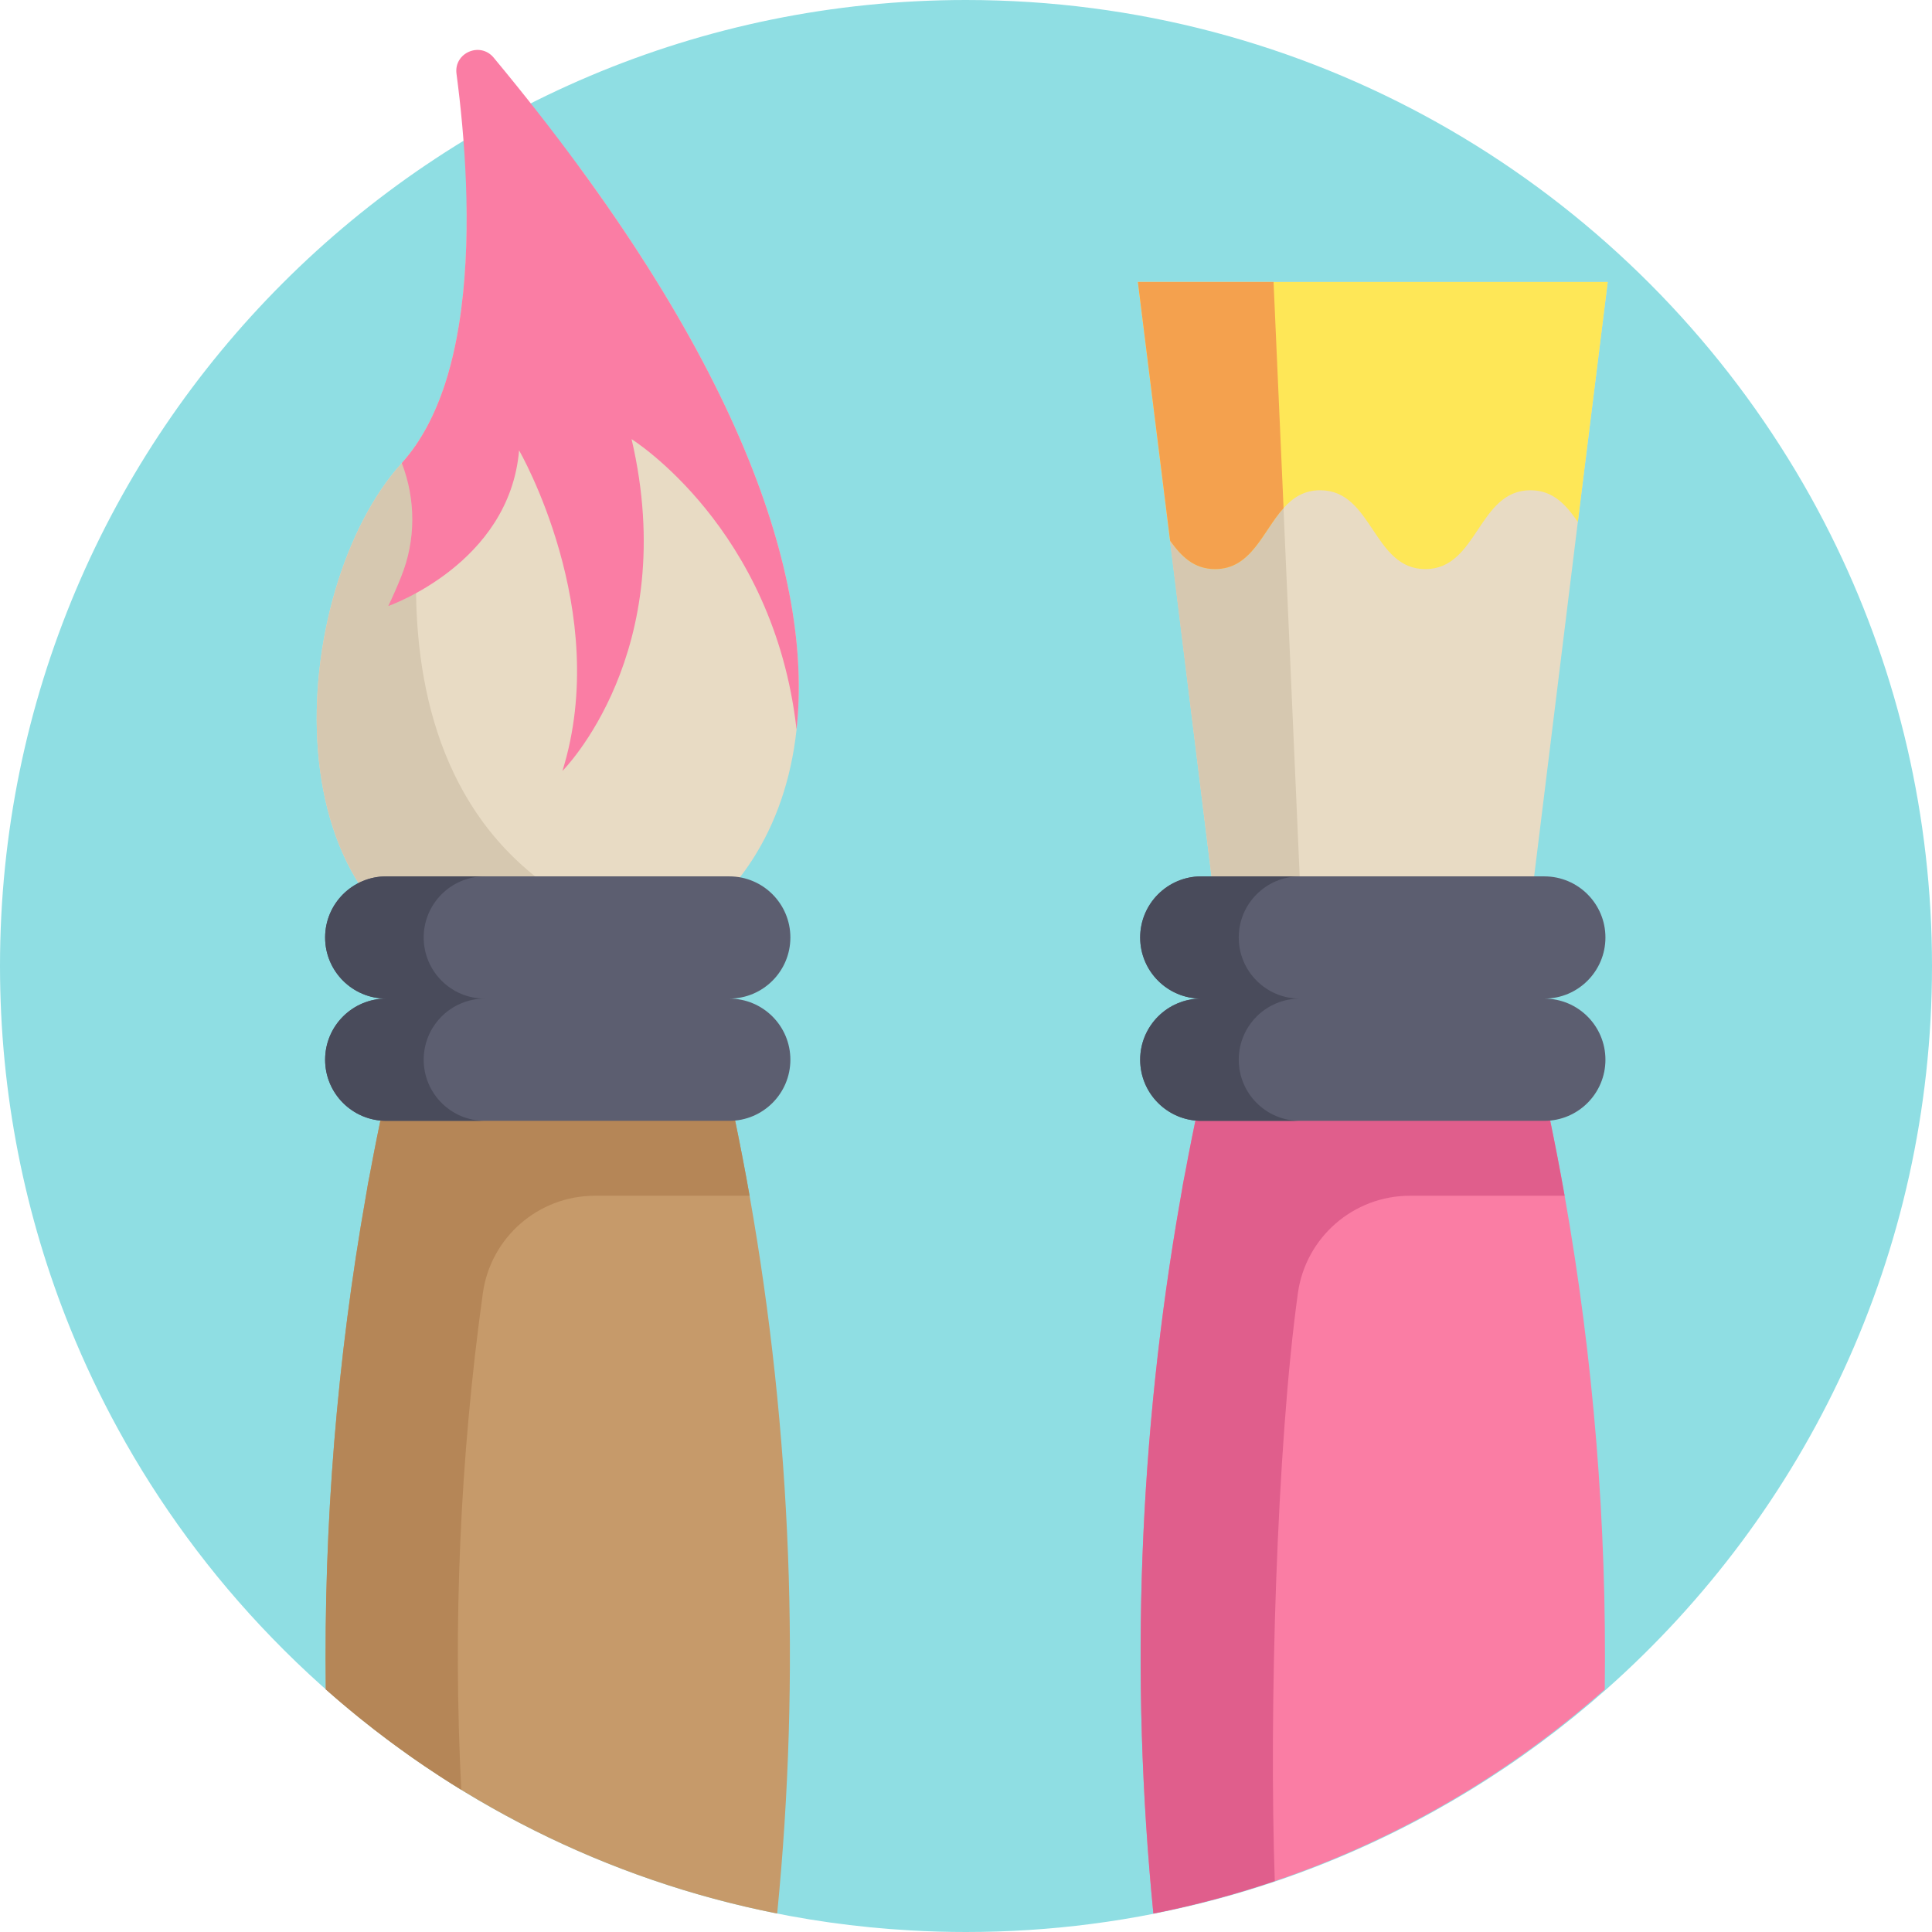
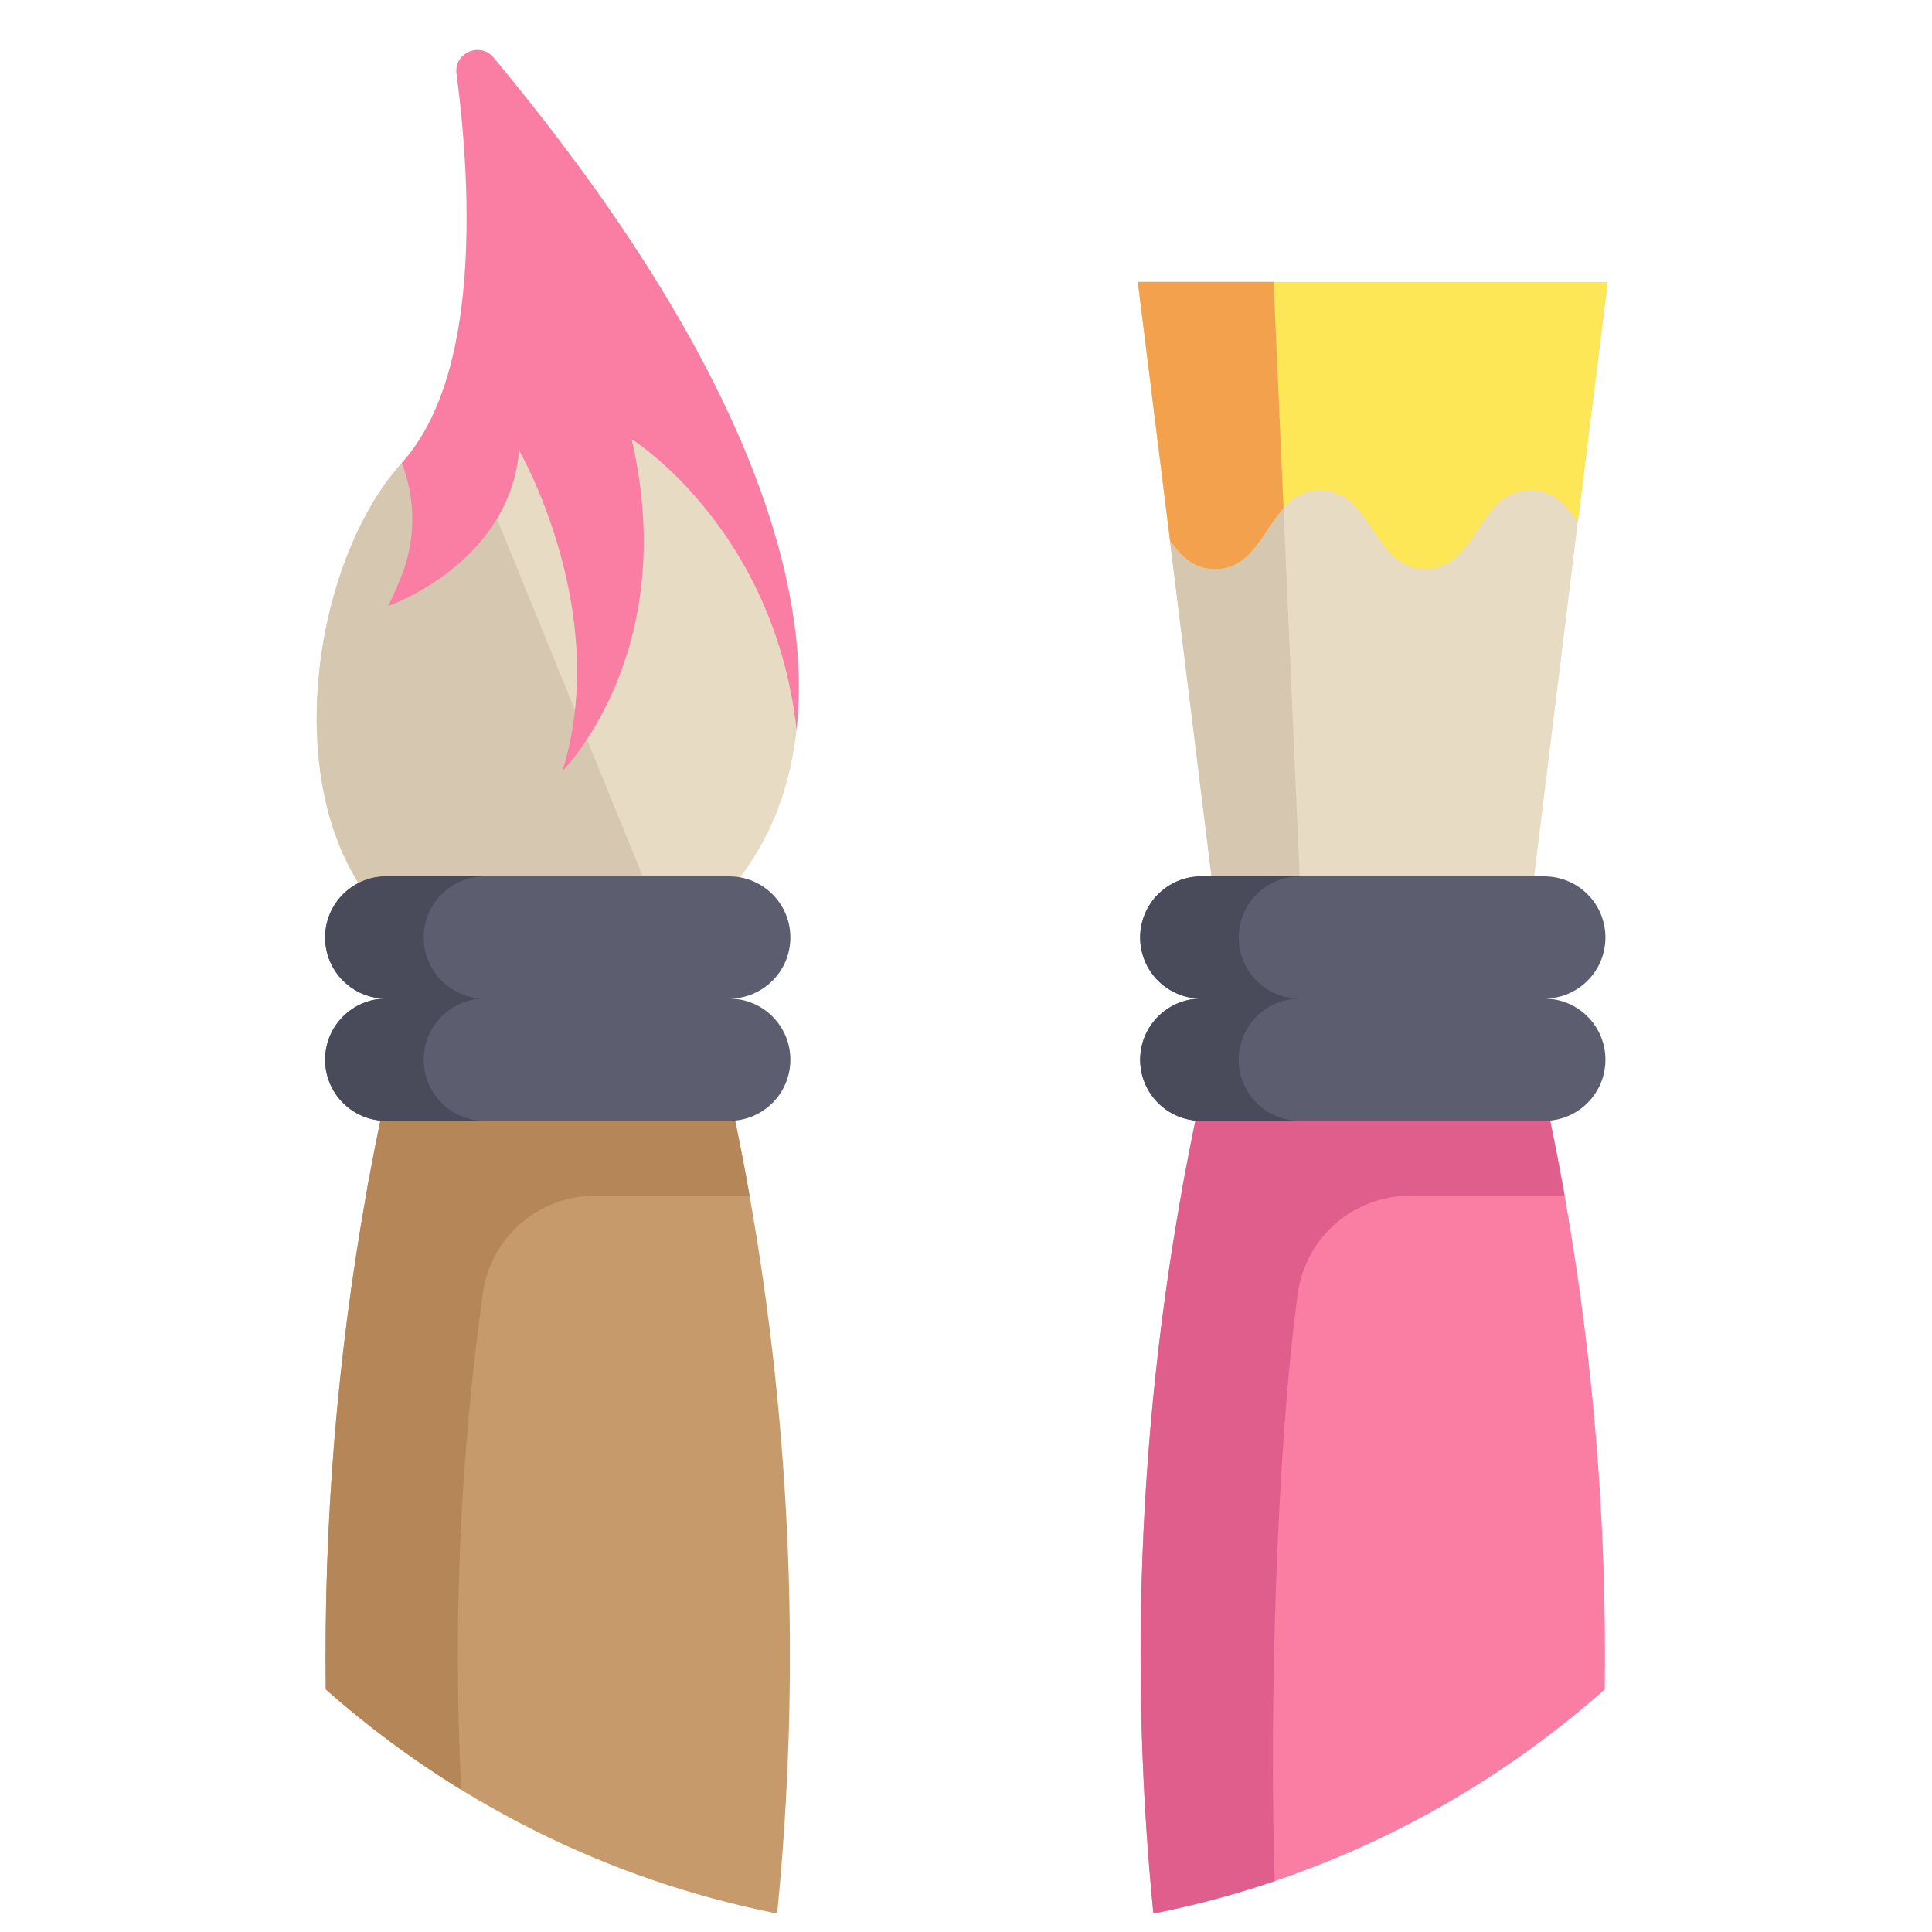
<svg xmlns="http://www.w3.org/2000/svg" width="512" height="512" viewBox="0 0 512 512" fill="none">
-   <path d="M0 256C0 290.001 6.625 322.456 18.662 352.141C22.382 361.294 26.603 370.186 31.316 378.786C36.76 388.744 42.862 398.305 49.549 407.406C56.445 416.8 63.979 425.702 72.077 434.051C80.541 442.797 89.631 450.947 99.265 458.418C100.247 459.181 101.24 459.944 102.243 460.696C114.615 470.016 127.864 478.229 141.834 485.199C159.733 494.133 178.823 501.029 198.802 505.585C212.595 508.741 226.826 510.768 241.371 511.583C246.209 511.864 251.089 512 256 512C267.243 512 278.329 511.279 289.186 509.868C294.86 509.137 300.481 508.207 306.04 507.109C336.196 501.143 364.429 489.868 389.757 474.31C402.505 466.484 414.511 457.571 425.66 447.707C478.615 400.802 512 332.298 512 256C512 216.21 502.92 178.542 486.724 144.948C482.294 135.742 477.32 126.85 471.845 118.303C426.371 47.167 346.697 0 256 0C114.615 0 0 114.615 0 256Z" fill="#8FDEE3" />
  <path d="M177.264 249.188C163.153 257.574 146.627 260.411 131.577 257.903C69.184 247.503 76.165 156.135 106.483 122.713C111.328 117.344 114.958 110.508 117.568 102.861C117.57 102.847 117.57 102.847 117.57 102.847C117.71 102.425 117.85 102.004 117.99 101.582C118.457 100.116 118.901 98.618 119.294 97.097C120.616 92.17 121.595 86.965 122.274 81.639C123.391 72.962 123.757 63.961 123.657 55.244C123.47 38.833 144.422 31.802 154.102 45.055C200.967 109.222 214.907 158.406 211.099 193.33L211.095 193.357C208.149 220.452 194.507 238.96 177.264 249.188Z" fill="#E8DBC4" />
-   <path d="M177.264 249.188C163.153 257.574 146.627 260.411 131.577 257.903C69.184 247.503 76.165 156.135 106.483 122.713C111.328 117.344 114.958 110.508 117.568 102.861C110.662 127.847 89.374 226.679 177.264 249.188Z" fill="#D6C8B0" />
+   <path d="M177.264 249.188C163.153 257.574 146.627 260.411 131.577 257.903C69.184 247.503 76.165 156.135 106.483 122.713C111.328 117.344 114.958 110.508 117.568 102.861Z" fill="#D6C8B0" />
  <path d="M211.093 193.324C215.475 153.186 196.396 94.201 130.824 15.271C127.246 10.964 120.246 13.996 120.978 19.547C123.134 35.894 125.102 60.004 122.222 81.984C122.027 83.474 121.808 84.955 121.567 86.422C121.526 86.67 121.485 86.916 121.443 87.163C121.185 88.676 120.904 90.175 120.593 91.656C120.56 91.813 120.526 91.969 120.493 92.126C120.176 93.606 119.829 95.065 119.455 96.504C119.404 96.701 119.352 96.899 119.299 97.095C118.898 98.601 118.468 100.088 118 101.541C117.996 101.555 117.992 101.568 117.987 101.582V101.585C115.345 109.754 111.598 117.044 106.481 122.715C110.217 132.403 110.22 143.164 106.332 152.791C105.287 155.377 104.15 157.986 102.91 160.597C102.91 160.597 135 149.455 137.562 119.357C137.562 119.357 162.234 161.947 149.053 204.31C149.053 204.31 180.561 172.917 167.375 116.375C167.376 116.373 205.086 139.883 211.093 193.324Z" fill="#FA7DA4" />
  <path d="M205.96 507.11C160.632 498.134 119.62 477.184 86.34 447.708C85.776 403.948 89.318 360.146 96.977 316.887C98.147 310.262 99.422 303.638 100.791 297.034L147.809 277.181L194.832 297.034C196.201 303.638 197.476 310.262 198.646 316.887C209.774 379.747 212.219 443.747 205.96 507.11Z" fill="#C69A6A" />
  <path d="M198.646 316.886H157.644C142.692 316.886 130.017 327.91 127.958 342.716C121.908 386.351 120.006 430.414 122.242 474.31C109.494 466.484 97.488 457.571 86.339 447.707C85.785 403.947 89.327 360.145 96.987 316.886H96.977C97.071 316.343 97.186 315.799 97.259 315.256C97.458 313.835 97.761 312.424 98.043 311.024C98.356 309.488 98.618 307.962 98.91 306.426C99.516 303.291 100.143 300.157 100.791 297.032L147.809 277.179L194.831 297.032C196.201 303.637 197.475 310.262 198.646 316.886Z" fill="#B58657" />
  <path d="M426.06 74.73L418.14 138.323L406.437 233.293H321.184L310.098 143.307L301.55 74.73H426.06Z" fill="#E8DBC4" />
  <path d="M344.477 233.294L337.505 74.73H301.55L321.184 233.293L344.477 233.294Z" fill="#D6C8B0" />
  <path d="M426.06 74.73L418.14 138.322C415.068 133.86 411.641 129.921 405.591 129.921C391.663 129.921 391.663 150.819 377.734 150.819C363.805 150.819 363.806 129.921 349.877 129.921C345.583 129.921 342.615 131.906 340.159 134.654C334.621 140.819 331.654 150.819 322.02 150.819C316.378 150.819 313.023 147.392 310.098 143.306L301.55 74.73H426.06Z" fill="#FEE757" />
  <path d="M340.159 134.655C334.621 140.82 331.654 150.82 322.02 150.82C316.378 150.82 313.023 147.393 310.098 143.307L301.55 74.73H337.505L340.159 134.655Z" fill="#F4A14E" />
  <path d="M425.277 447.706C400.074 470.035 370.43 487.464 337.829 498.509C327.39 502.051 316.649 504.935 305.657 507.109C299.429 444.091 301.812 380.436 312.794 317.909C312.804 317.857 312.815 317.794 312.825 317.742C312.867 317.46 312.919 317.167 312.971 316.885C313.013 316.613 313.075 316.342 313.117 316.07C313.42 314.388 313.723 312.705 314.037 311.023C314.047 310.95 314.068 310.887 314.079 310.814C314.351 309.351 314.622 307.888 314.904 306.425C315.51 303.29 316.137 300.156 316.785 297.031L363.807 268.819L410.825 297.031C412.194 303.635 413.469 310.259 414.639 316.884C422.299 360.144 425.841 403.946 425.277 447.706Z" fill="#FA7DA4" />
  <path d="M414.64 316.885H373.638C358.686 316.885 346.011 327.909 343.952 342.715C338.32 383.33 336.282 453.579 337.829 498.509C327.39 502.051 316.649 504.935 305.657 507.109C299.429 444.091 301.812 380.436 312.794 317.909C312.804 317.857 312.815 317.794 312.825 317.742C312.877 317.449 312.929 317.167 312.982 316.885H312.972C313.014 316.613 313.076 316.342 313.118 316.07C313.17 315.798 313.222 315.527 313.254 315.255C313.453 313.834 313.756 312.423 314.038 311.023C314.048 310.95 314.069 310.887 314.08 310.814C314.373 309.351 314.623 307.888 314.905 306.425C315.511 303.29 316.138 300.156 316.786 297.031L363.807 268.819L410.826 297.031C412.194 303.636 413.469 310.26 414.64 316.885Z" fill="#E05E8C" />
  <path d="M409.26 264.641C418.204 264.641 425.456 257.389 425.456 248.445C425.456 239.501 418.204 232.249 409.26 232.249H318.354C309.41 232.249 302.158 239.501 302.158 248.445C302.158 257.389 309.41 264.641 318.354 264.641C309.41 264.641 302.158 271.893 302.158 280.837C302.158 289.781 309.41 297.033 318.354 297.033H409.26C418.204 297.033 425.456 289.781 425.456 280.837C425.456 271.893 418.206 264.641 409.26 264.641Z" fill="#5C5E70" />
  <path d="M344.477 264.641C335.533 264.641 328.281 257.389 328.281 248.445C328.281 239.501 335.533 232.249 344.477 232.249H318.355C309.411 232.249 302.159 239.501 302.159 248.445C302.159 257.389 309.411 264.641 318.355 264.641C309.411 264.641 302.159 271.893 302.159 280.837C302.159 289.781 309.411 297.033 318.355 297.033H344.477C335.533 297.033 328.281 289.781 328.281 280.837C328.281 271.893 335.532 264.641 344.477 264.641Z" fill="#494B5B" />
  <path d="M193.262 264.641C202.206 264.641 209.458 257.389 209.458 248.445C209.458 239.501 202.206 232.249 193.262 232.249H102.356C93.412 232.249 86.16 239.501 86.16 248.445C86.16 257.389 93.412 264.641 102.356 264.641C93.412 264.641 86.16 271.893 86.16 280.837C86.16 289.781 93.412 297.033 102.356 297.033H193.262C202.206 297.033 209.458 289.781 209.458 280.837C209.458 271.893 202.207 264.641 193.262 264.641Z" fill="#5C5E70" />
  <path d="M128.479 264.641C119.535 264.641 112.283 257.389 112.283 248.445C112.283 239.501 119.535 232.249 128.479 232.249H102.357C93.413 232.249 86.161 239.501 86.161 248.445C86.161 257.389 93.413 264.641 102.357 264.641C93.413 264.641 86.161 271.893 86.161 280.837C86.161 289.781 93.413 297.033 102.357 297.033H128.479C119.535 297.033 112.283 289.781 112.283 280.837C112.283 271.893 119.534 264.641 128.479 264.641Z" fill="#494B5B" />
</svg>